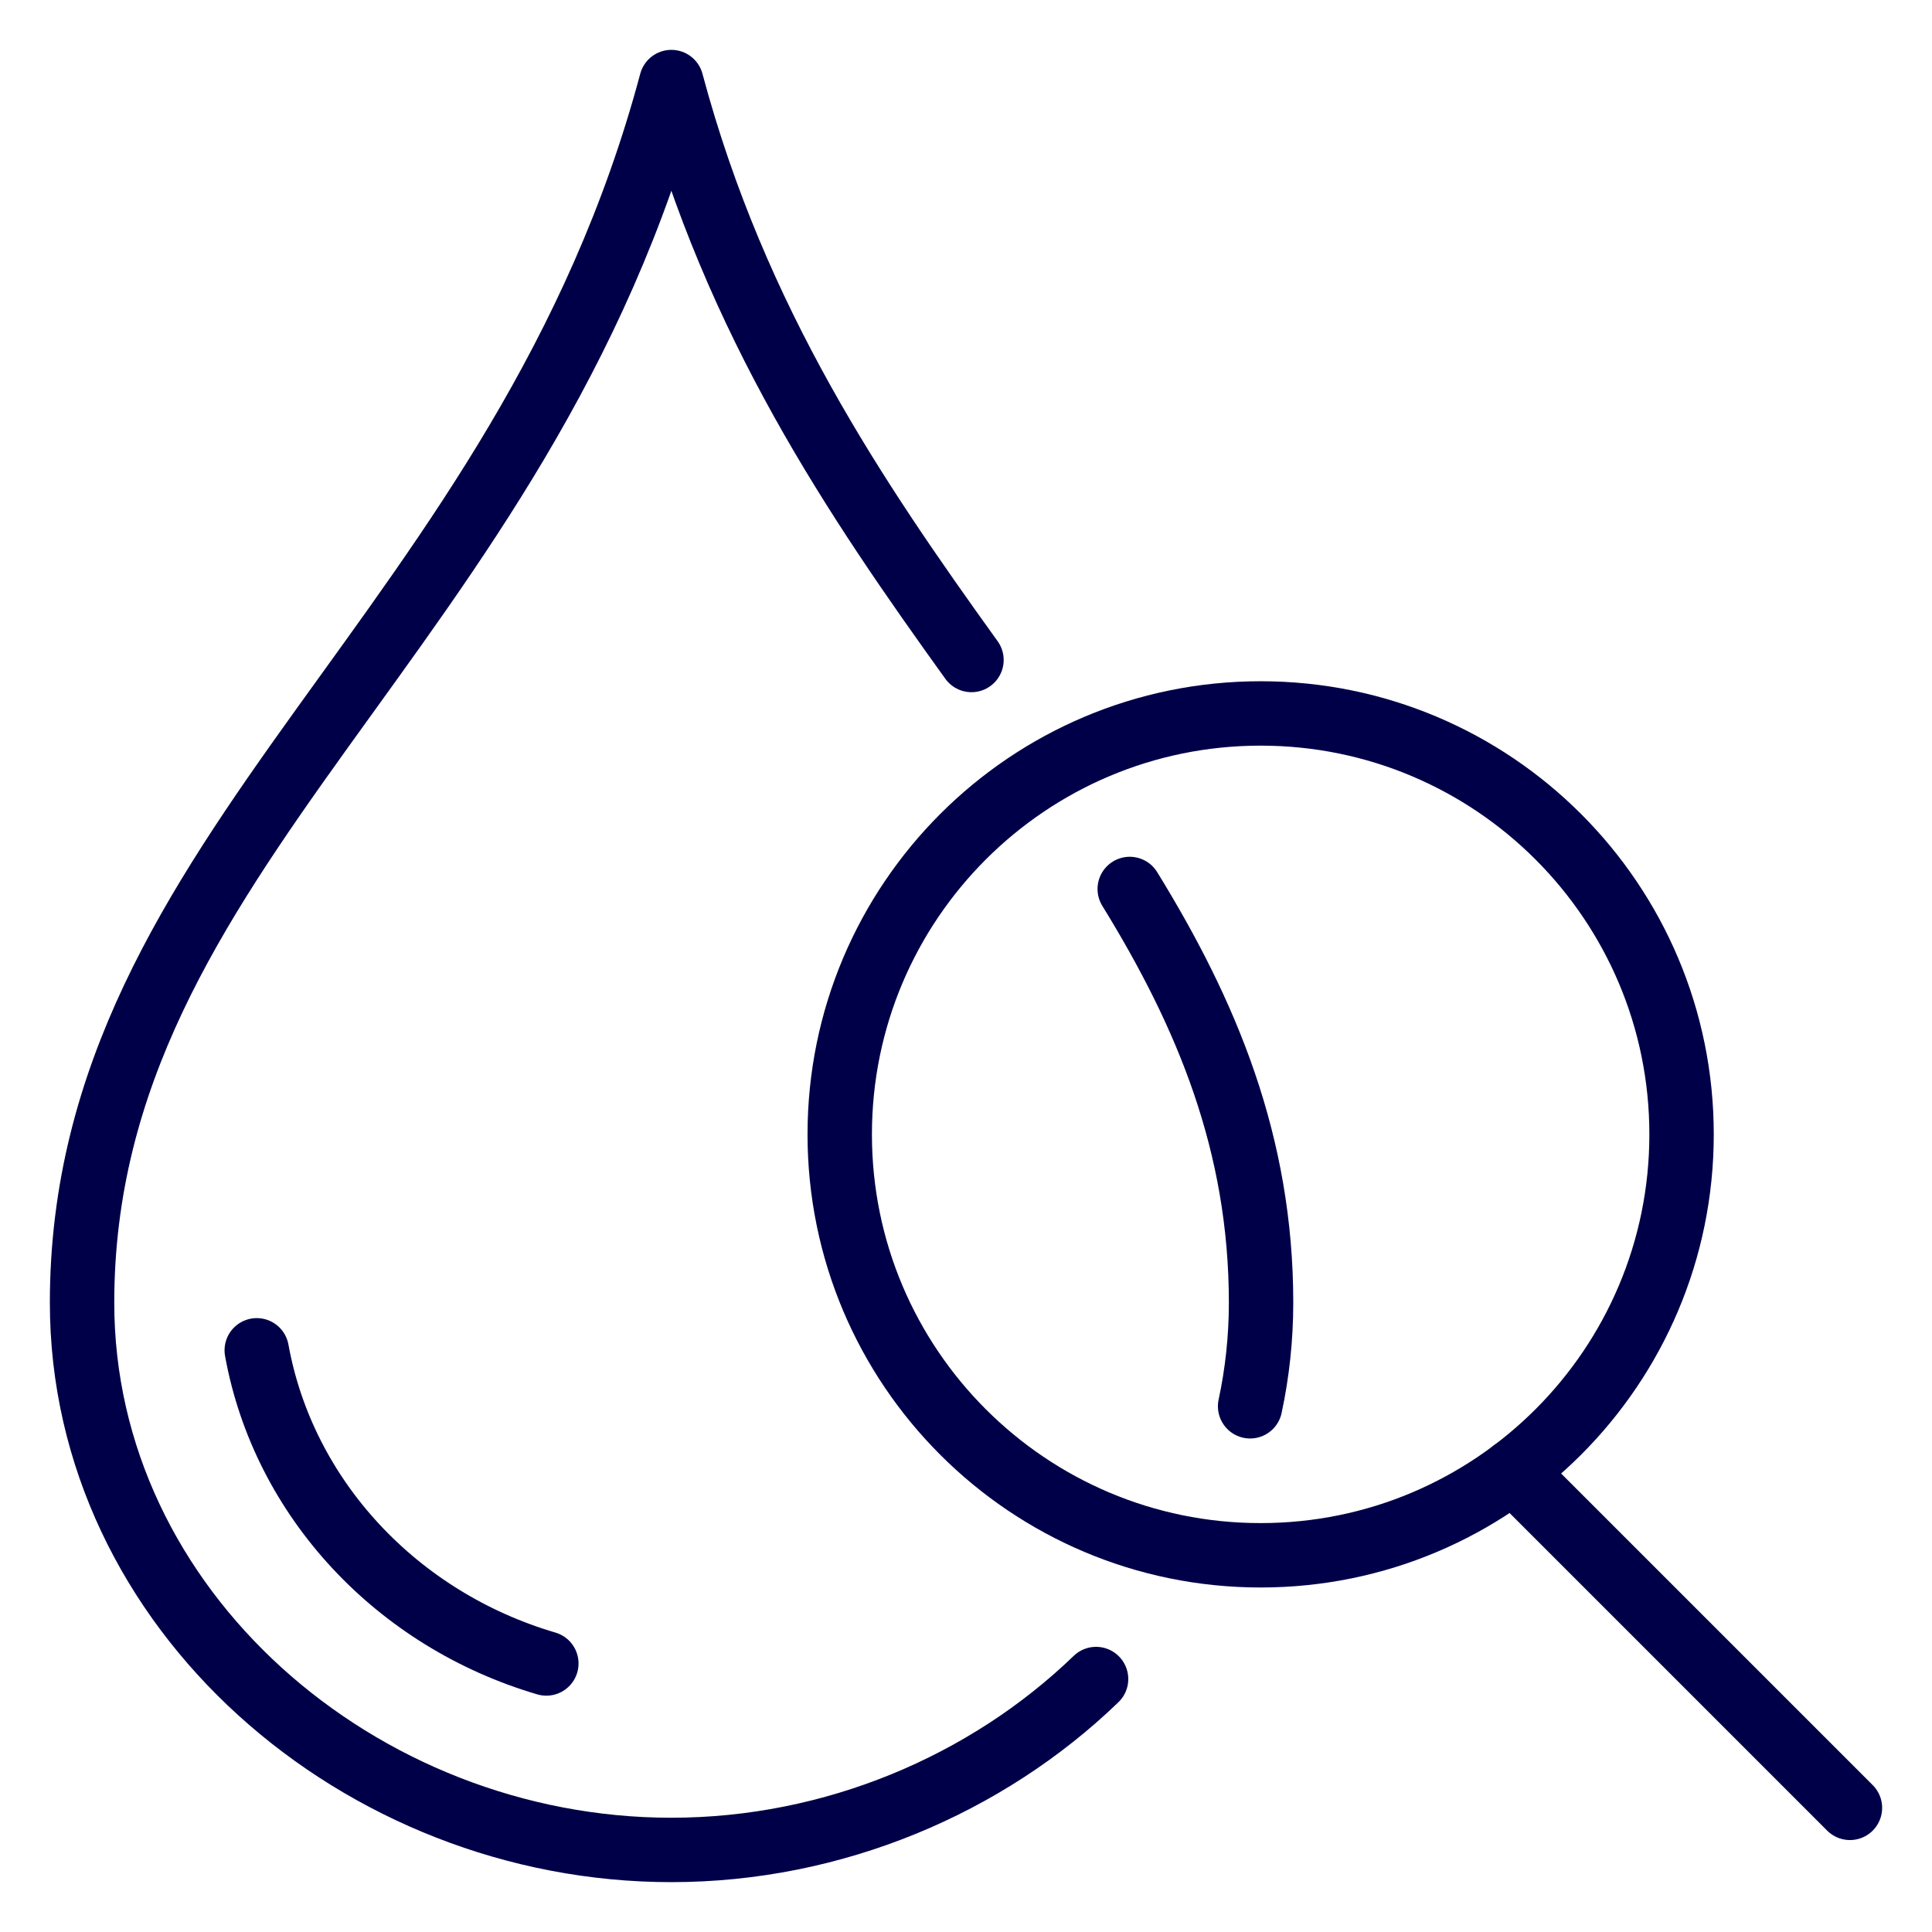
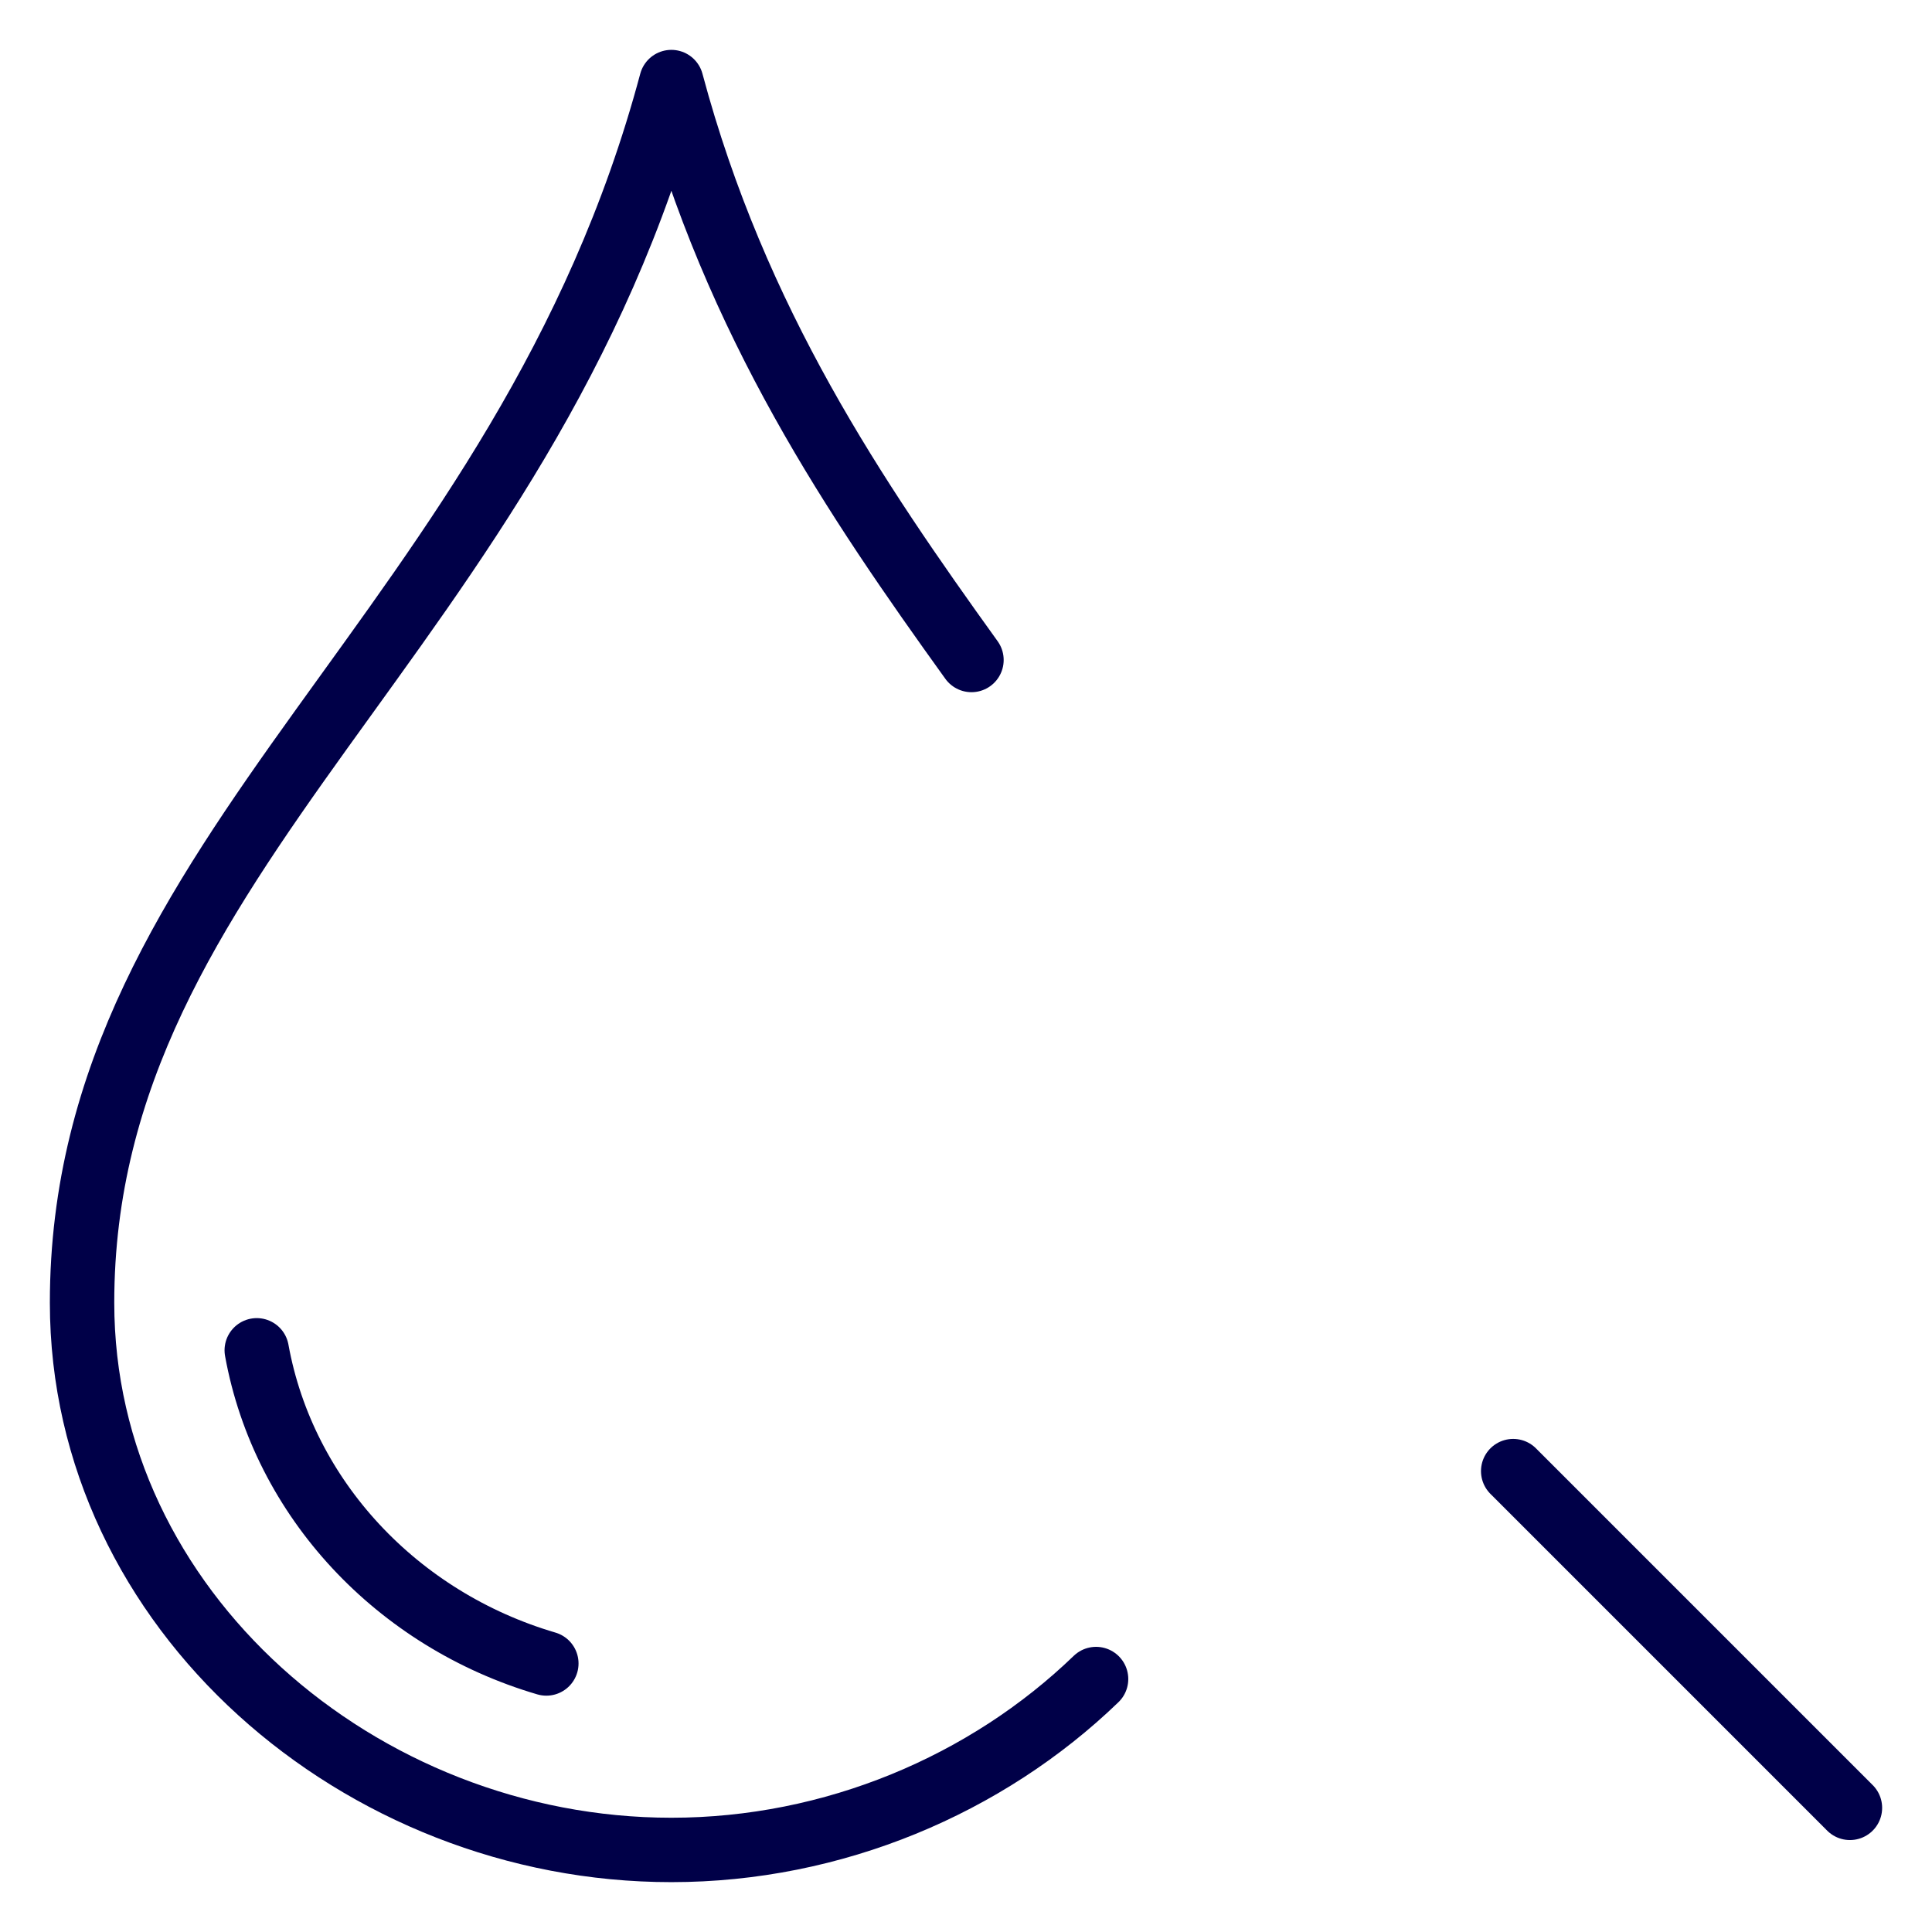
<svg xmlns="http://www.w3.org/2000/svg" width="120" height="120" viewBox="0 0 120 120" fill="none">
  <path d="M60.34 40.993C53.176 31.032 45.699 20.052 41.699 5.097C32.548 39.346 5.097 52.758 5.097 80.915C5.097 99.975 22.352 114.903 41.699 114.903C51.764 114.903 61.281 110.851 68.079 104.288" stroke="#000048" stroke-width="4" stroke-linecap="round" stroke-linejoin="round" />
-   <path d="M77.647 87.347C78.091 85.282 78.327 83.112 78.327 80.915C78.327 71.033 74.954 62.98 70.17 55.216" stroke="#000048" stroke-width="4" stroke-linecap="round" stroke-linejoin="round" />
-   <path d="M78.301 96.602C92.74 96.602 104.445 84.897 104.445 70.458C104.445 56.019 92.74 44.313 78.301 44.313C63.862 44.313 52.157 56.019 52.157 70.458C52.157 84.897 63.862 96.602 78.301 96.602Z" stroke="#000048" stroke-width="4" stroke-linecap="round" stroke-linejoin="round" />
  <path d="M93.987 91.373L114.903 112.289" stroke="#000048" stroke-width="4" stroke-linecap="round" stroke-linejoin="round" />
  <path d="M33.934 103.321C24.679 100.602 17.62 93.099 15.947 83.87" stroke="#000048" stroke-width="4" stroke-linecap="round" stroke-linejoin="round" />
</svg>